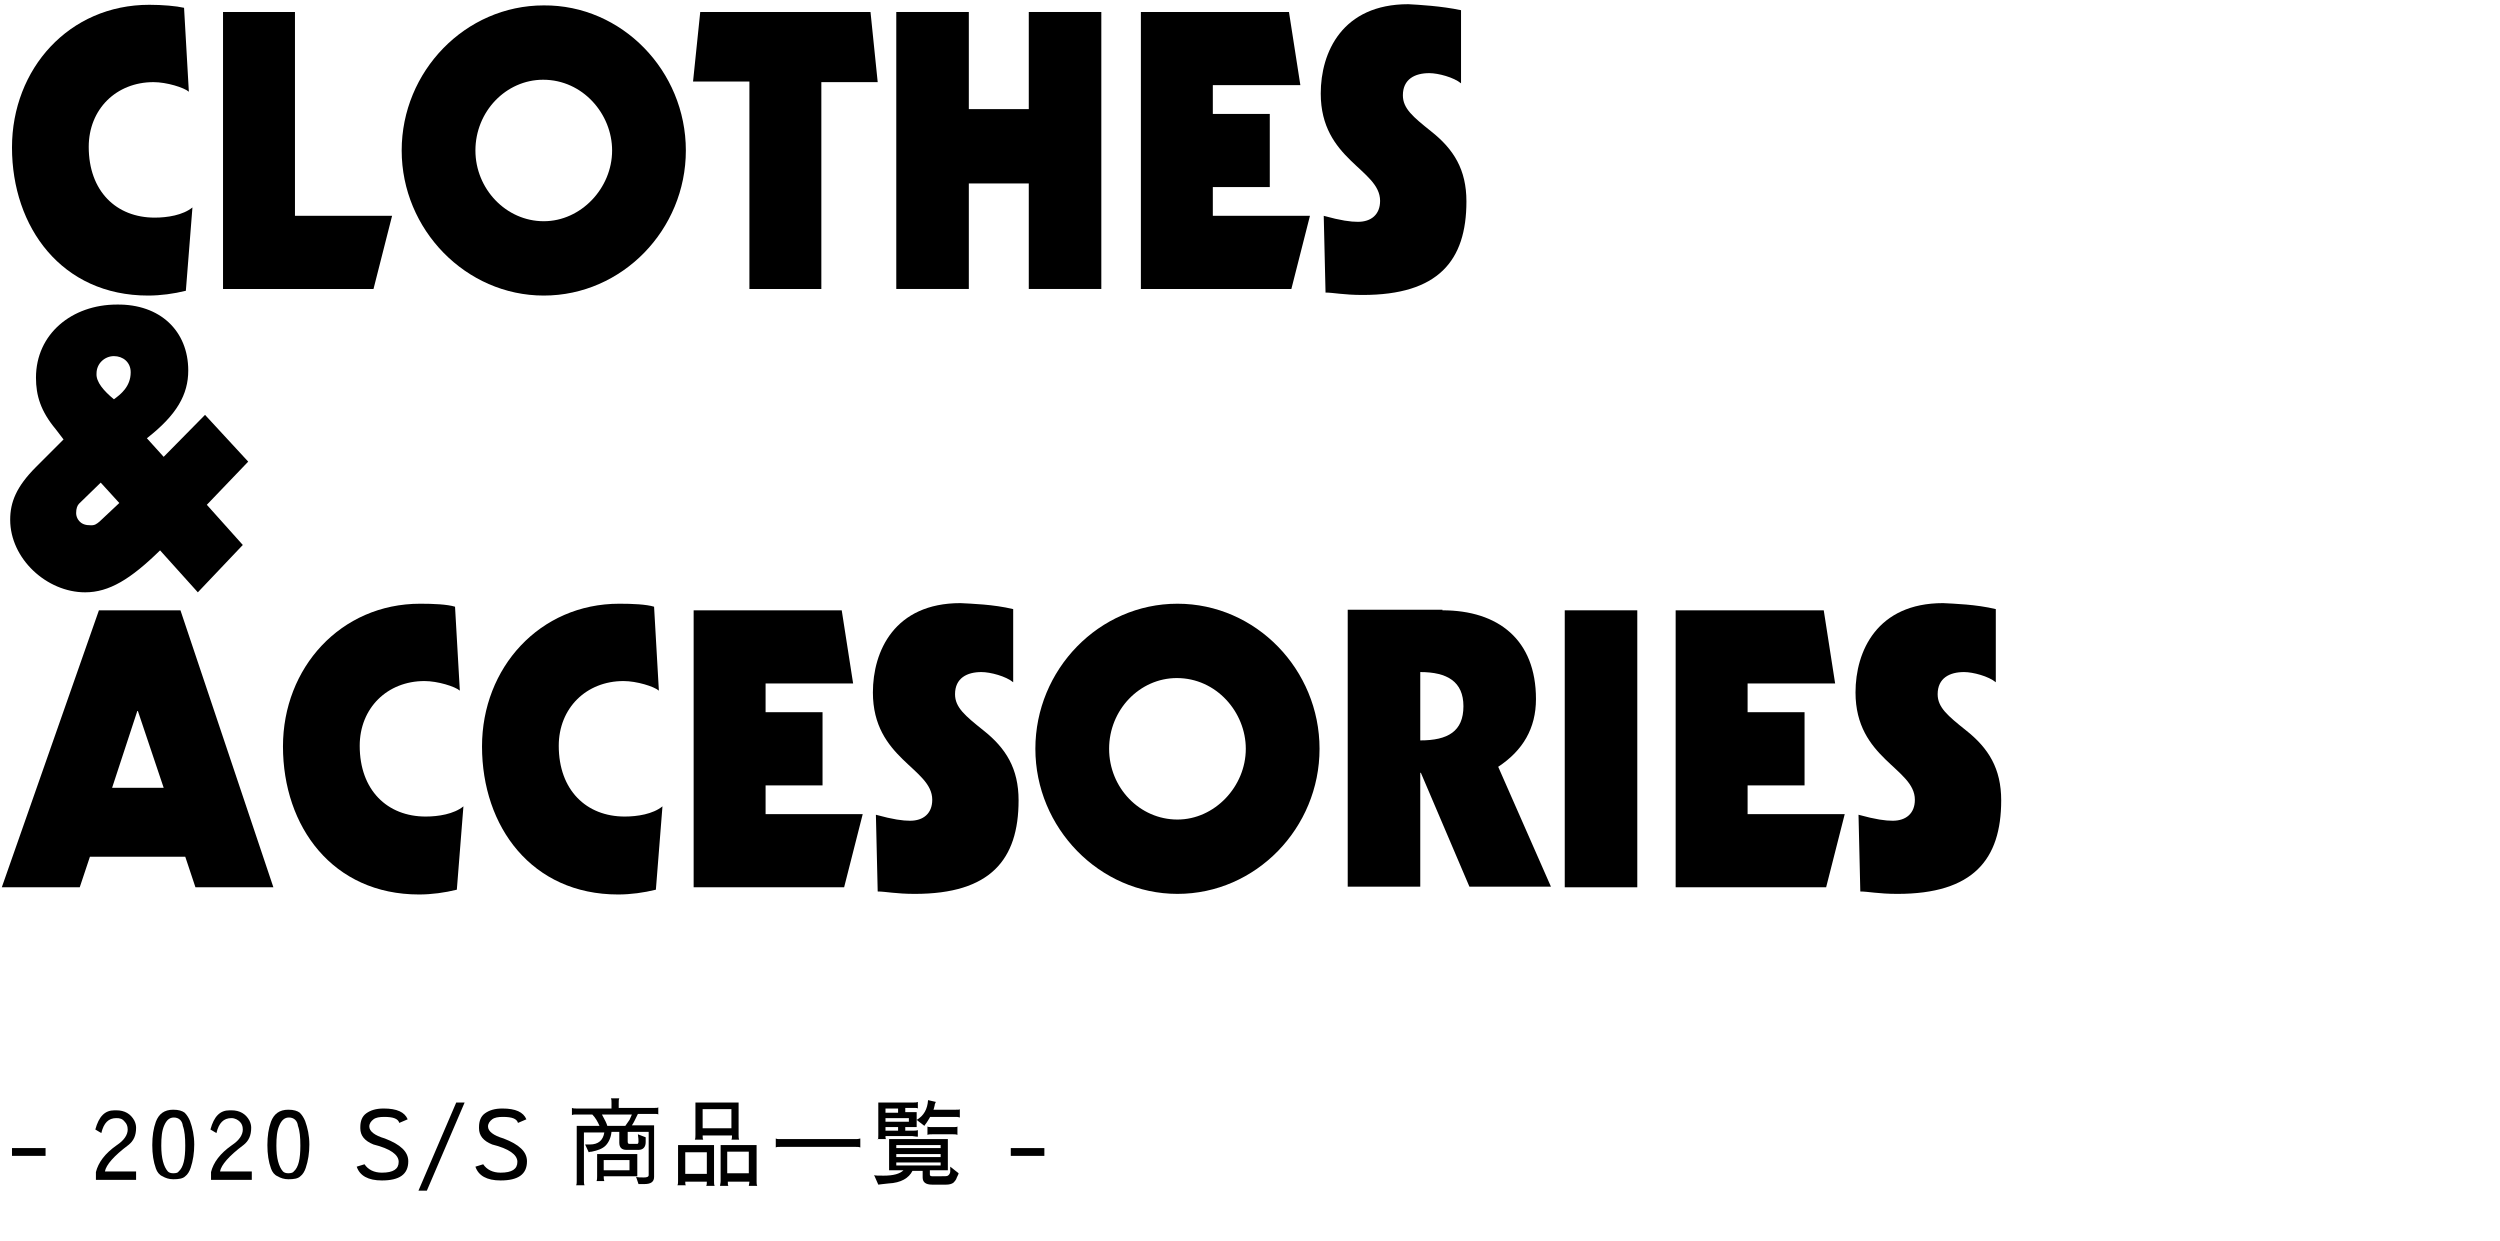
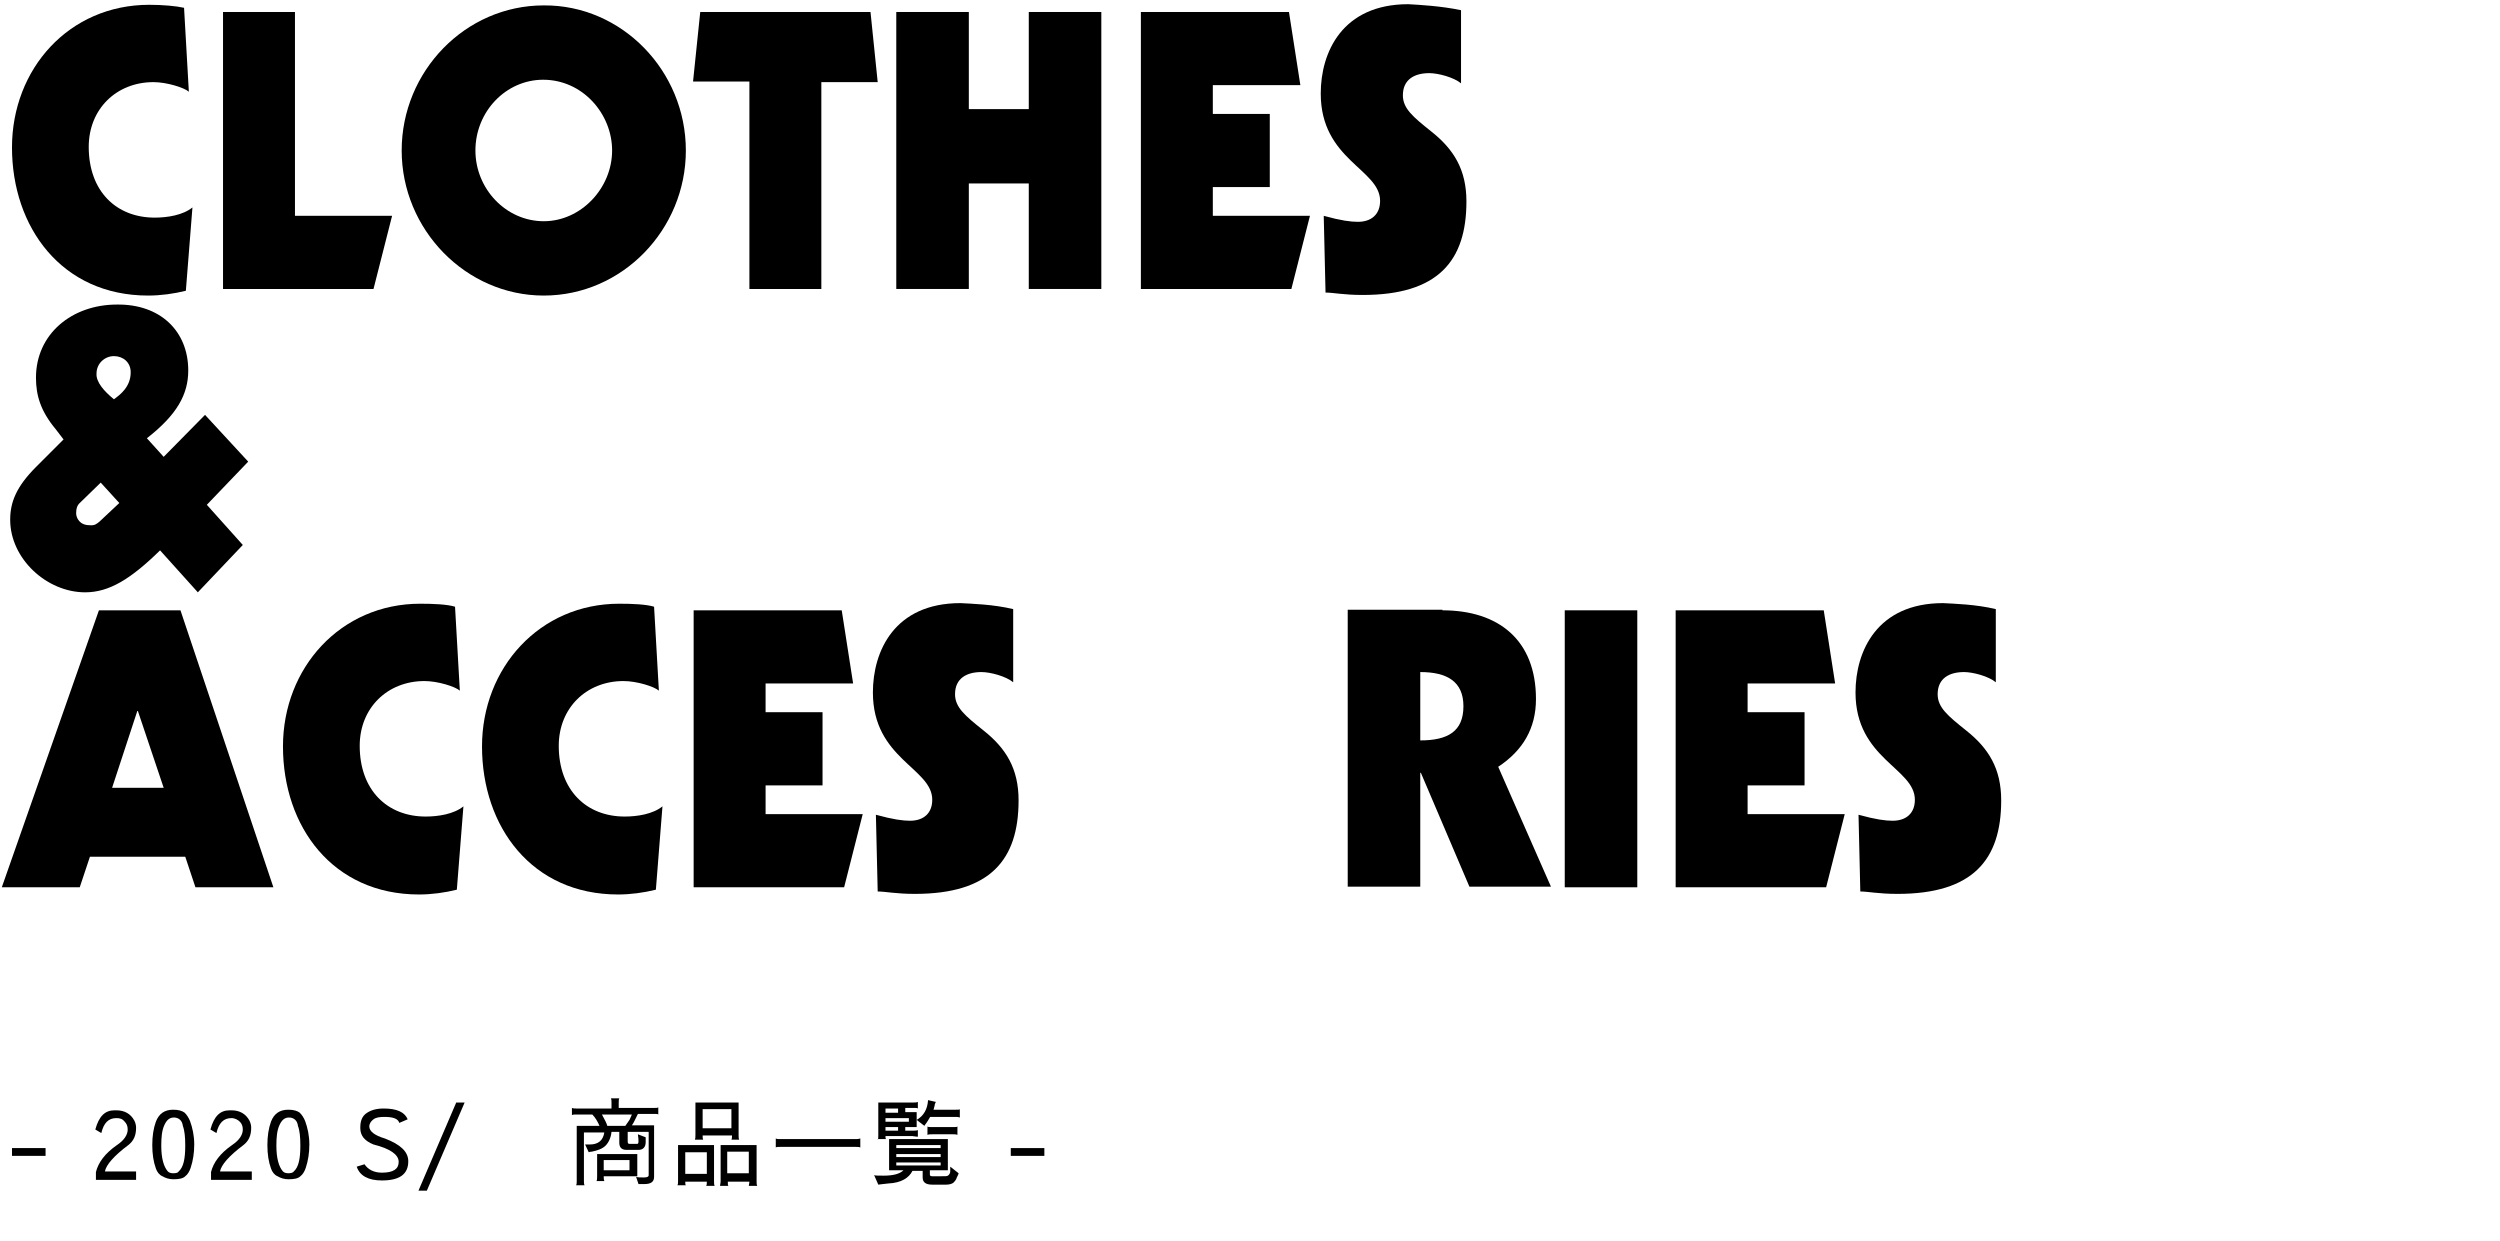
<svg xmlns="http://www.w3.org/2000/svg" version="1.1" id="レイヤー_1" x="0px" y="0px" viewBox="0 0 417 207" style="enable-background:new 0 0 417 207;" xml:space="preserve">
  <g>
    <path d="M7.6,192.8H2v-1.3h5.6V192.8z" />
    <path d="M19.4,186.5c-1.3,0-2.1,0.8-2.5,2.5l-1-0.6c0.6-2.2,1.6-3.2,3.2-3.2h0.3c1.4,0,2.4,0.6,3,1.7c0.2,0.4,0.3,0.8,0.3,1.2   c0,1.3-0.4,2.2-1.3,2.9c-2.4,1.8-3.7,3.3-3.9,4.4h5.2v1.4H16v-1.3c0.4-1.6,1.5-3.1,3.5-4.5c1.2-0.8,1.8-1.7,1.8-2.6   c0-0.6-0.2-1-0.5-1.3C20.4,186.6,20,186.5,19.4,186.5z" />
    <path d="M26,194.9c-0.4-1.1-0.6-2.4-0.6-3.9c0-1.5,0.2-2.8,0.6-3.9c0.5-1.3,1.4-2,2.9-2h0c0.9,0,1.5,0.2,1.9,0.5   c0.4,0.4,0.7,0.9,0.9,1.4c0.4,1.1,0.7,2.4,0.7,3.9v0c0,1.4-0.2,2.7-0.6,3.9c-0.2,0.6-0.5,1.1-0.9,1.4c-0.4,0.4-1.1,0.5-2,0.5h0   c-0.7,0-1.3-0.2-1.8-0.5C26.6,196,26.2,195.5,26,194.9z M29,186.4c-0.7,0-1.2,0.4-1.6,1.3c-0.4,0.9-0.5,2-0.5,3.4   c0,2.1,0.4,3.5,1.1,4.3c0.2,0.2,0.5,0.3,0.9,0.3c0.5,0,0.8-0.1,0.9-0.3c0.8-0.7,1.1-2.1,1.1-4.3c0-1.4-0.1-2.5-0.4-3.3   C30.4,186.9,29.8,186.4,29,186.4z" />
    <path d="M38.6,186.5c-1.3,0-2.1,0.8-2.5,2.5l-1-0.6c0.6-2.2,1.6-3.2,3.2-3.2h0.3c1.4,0,2.4,0.6,3,1.7c0.2,0.4,0.3,0.8,0.3,1.2   c0,1.3-0.4,2.2-1.3,2.9c-2.4,1.8-3.7,3.3-3.9,4.4H42v1.4h-6.8v-1.3c0.4-1.6,1.5-3.1,3.5-4.5c1.2-0.8,1.8-1.7,1.8-2.6   c0-0.6-0.2-1-0.5-1.3S39.2,186.5,38.6,186.5z" />
    <path d="M45.2,194.9c-0.4-1.1-0.6-2.4-0.6-3.9c0-1.5,0.2-2.8,0.6-3.9c0.5-1.3,1.4-2,2.9-2h0c0.9,0,1.5,0.2,1.9,0.5   c0.4,0.4,0.7,0.9,0.9,1.4c0.4,1.1,0.7,2.4,0.7,3.9v0c0,1.4-0.2,2.7-0.6,3.9c-0.2,0.6-0.5,1.1-0.9,1.4c-0.4,0.4-1.1,0.5-2,0.5h0   c-0.7,0-1.3-0.2-1.8-0.5C45.8,196,45.4,195.5,45.2,194.9z M48.2,186.4c-0.7,0-1.2,0.4-1.6,1.3c-0.4,0.9-0.5,2-0.5,3.4   c0,2.1,0.4,3.5,1.1,4.3c0.2,0.2,0.5,0.3,0.9,0.3s0.8-0.1,0.9-0.3c0.8-0.7,1.1-2.1,1.1-4.3c0-1.4-0.1-2.5-0.4-3.3   C49.6,186.9,49,186.4,48.2,186.4z" />
    <path d="M66.6,187.3c-0.2-0.7-1-1-2.5-1c-0.8,0-1.4,0.1-1.8,0.4s-0.7,0.7-0.7,1.2c0,0.8,0.9,1.5,2.6,2c2.6,1,3.9,2.2,3.9,3.8   c0,2.2-1.5,3.2-4.4,3.2c-2.3,0-3.7-0.8-4.2-2.3l1.3-0.4c0.6,0.9,1.6,1.4,2.9,1.4c1.9,0,2.8-0.6,2.8-1.8c0-1.2-1.4-2.2-4.2-2.9   c-1.5-0.6-2.2-1.5-2.2-2.7V188c0-1,0.3-1.8,1-2.3c0.7-0.5,1.6-0.8,2.9-0.8c2.2,0,3.5,0.6,4,1.8L66.6,187.3z" />
    <path d="M71.2,198.6h-1.4l6.3-14.7h1.4L71.2,198.6z" />
-     <path d="M86.4,187.3c-0.2-0.7-1-1-2.5-1c-0.8,0-1.4,0.1-1.8,0.4s-0.7,0.7-0.7,1.2c0,0.8,0.9,1.5,2.6,2c2.6,1,3.9,2.2,3.9,3.8   c0,2.2-1.5,3.2-4.4,3.2c-2.3,0-3.7-0.8-4.2-2.3l1.3-0.4c0.6,0.9,1.6,1.4,2.9,1.4c1.9,0,2.8-0.6,2.8-1.8c0-1.2-1.4-2.2-4.2-2.9   c-1.5-0.6-2.2-1.5-2.2-2.7V188c0-1,0.3-1.8,1-2.3c0.7-0.5,1.6-0.8,2.9-0.8c2.2,0,3.5,0.6,4,1.8L86.4,187.3z" />
    <path d="M106.1,196.3c0.3,0.1,0.7,0.1,1.3,0.1c0.5,0,0.8-0.1,0.8-0.4v-7.2h-3.5v1.6c0,0.3,0.1,0.4,0.3,0.4h1.3   c0.1,0,0.2-0.1,0.2-0.4c0-0.2,0-0.6-0.1-1.2l1.3,0.5l0,0.8c0,0.8-0.4,1.3-1.2,1.3h-2c-0.8,0-1.2-0.4-1.2-1.2v-1.8h-1.3   c-0.1,1-0.5,1.8-1,2.3c-0.5,0.5-1.3,0.8-2.3,1c-0.3,0-0.5,0.1-0.5,0.1l-0.6-1.3c0.2,0,0.5,0,0.8,0c1.4,0,2.2-0.7,2.4-2h-3.4v8.1   c0,0.2,0,0.5,0.1,0.7v0h-1.4v0c0.1-0.2,0.1-0.4,0.1-0.7v-9.2h3.8c-0.3-0.7-0.7-1.4-1.2-1.9h-2.7c-0.3,0-0.5,0-0.7,0.1v-1.2   c0.2,0.1,0.5,0.1,0.7,0.1h5.9V184c0-0.4,0-0.6-0.1-0.8h1.4c-0.1,0.2-0.1,0.4-0.1,0.8v0.8h6c0.3,0,0.5,0,0.6-0.1v1.2   c-0.1-0.1-0.3-0.1-0.6-0.1h-2.8c-0.4,0.8-0.7,1.5-1,1.9h3.7v8.6c0,0.8-0.5,1.2-1.6,1.2h-1L106.1,196.3z M106.2,196.2h-5.5   c0,0.3,0,0.5,0.1,0.8h-1.3c0.1-0.2,0.1-0.5,0.1-0.8v-3.7h6.7V196.2z M104.3,187.8c0.2-0.3,0.5-0.7,0.7-1c0.2-0.4,0.3-0.7,0.4-0.9   h-5c0.5,0.9,0.8,1.5,0.9,1.9H104.3z M105,193.5h-4.3v1.7h4.3V193.5z" />
    <path d="M114.3,197c0,0.4,0,0.6,0.1,0.7H113c0.1-0.2,0.1-0.4,0.1-0.7V191h6v6.1c0,0.2,0,0.5,0.1,0.7h-1.4c0.1-0.2,0.1-0.4,0.1-0.7   H114.3z M117.9,192.2h-3.6v3.6h3.6V192.2z M117.2,189.4c0,0.3,0,0.5,0.1,0.7h-1.4c0.1-0.2,0.1-0.5,0.1-0.8v-5.4h7.2v5.4   c0,0.3,0,0.6,0.1,0.8H122c0.1-0.2,0.1-0.4,0.1-0.7H117.2z M117.2,188.2h4.8V185h-4.8V188.2z M120.2,197V191h6v6.1   c0,0.2,0,0.5,0.1,0.7h-1.4c0-0.2,0.1-0.4,0.1-0.7h-3.6c0,0.4,0,0.6,0.1,0.7h-1.4C120.1,197.6,120.2,197.4,120.2,197z M124.9,195.7   v-3.6h-3.6v3.6H124.9z" />
    <path d="M143.5,191.4c-0.2-0.1-0.5-0.1-0.8-0.1h-12.5c-0.4,0-0.7,0-0.8,0.1v-1.5c0.2,0.1,0.4,0.1,0.5,0.1h12.8c0.3,0,0.5,0,0.8-0.1   V191.4z" />
    <path d="M159.9,195.7c0,0.1-0.1,0.3-0.3,0.7c-0.1,0.4-0.4,0.7-0.6,0.9c-0.3,0.2-0.7,0.3-1.2,0.3h-2.3c-1.1,0-1.6-0.4-1.6-1.2v-1.1   h-1.7c-0.6,1.2-1.9,2-4,2.1c-1.1,0.1-1.6,0.2-1.7,0.2l-0.7-1.6c0.1,0.1,0.7,0.1,1.6,0.1c1.6,0,2.7-0.3,3.3-0.9h-2.4v-5.2h9.8v5.2   h-3v0.7c0,0.2,0.1,0.3,0.4,0.3h1.4c0.7,0,1.1,0,1.2-0.1c0.2-0.1,0.4-0.4,0.4-0.7l0-0.8L159.9,195.7z M146.4,190.1   c0.1-0.1,0.1-0.3,0.1-0.8v-5.4h5.9c0.2,0,0.5,0,0.7-0.1v1.1c-0.1-0.1-0.3-0.1-0.5-0.1h-1.6v0.7h1.9v2.5h-1.9v0.6h1   c0.5,0,0.9,0,1.1-0.1v1.1c-0.4,0-0.7-0.1-0.9-0.1l-4.5,0c0,0.3,0,0.4,0.1,0.5H146.4z M147.7,184.9v0.7h2.1v-0.7H147.7z    M147.7,186.5v0.6h3.9v-0.6H147.7z M149.8,188.7V188h-2.1v0.6H149.8z M156.9,191.6V191h-7.4v0.5H156.9z M156.9,193v-0.5h-7.4v0.5   H156.9z M156.9,194.4v-0.5h-7.4v0.5H156.9z M155.1,186.4l-0.5,0.8c-0.2,0.3-0.4,0.5-0.4,0.6l-1.3-1c1.2-0.7,1.8-1.8,1.9-3.3   l1.3,0.3v0c-0.1,0.2-0.2,0.4-0.2,0.6c-0.1,0.3-0.1,0.5-0.2,0.7h3.7c0.4,0,0.7,0,0.7-0.1v1.4c-0.1,0-0.2-0.1-0.6-0.1H155.1z    M155.5,189.2c-0.3,0-0.6,0-0.8,0.1v-1.4c0.1,0.1,0.4,0.1,0.9,0.1h3.3c0.5,0,0.7,0,0.8-0.1v1.4c-0.2-0.1-0.5-0.1-0.7-0.1H155.5z    M160.1,186.5L160.1,186.5C160.1,186.5,160.1,186.4,160.1,186.5L160.1,186.5z" />
    <path d="M174.2,192.8h-5.6v-1.3h5.6V192.8z" />
  </g>
  <g>
    <g>
      <path d="M30.7,1.3l0.8,14c-0.8-0.7-3.7-1.6-5.9-1.6c-6.2,0-10.8,4.5-10.8,10.8c0,7.4,4.6,11.8,11,11.8c2.1,0,4.7-0.4,6.3-1.7    L31,48.5c-2,0.5-4.2,0.8-6.3,0.8C10.3,49.3,2,37.9,2,24.6C2,11.5,11.5,0.8,24.9,0.8C27.1,0.8,29.4,1,30.7,1.3z" />
      <path d="M49.2,2v34h16.2l-3.1,12.2H37.2V2H49.2z" />
      <path d="M114.4,25.1c0,13.2-10.6,24.2-23.7,24.2c-13,0-23.7-11-23.7-24.2c0-13.2,10.6-24.2,23.7-24.2    C103.7,0.8,114.4,11.8,114.4,25.1z M90.7,36.9c6.2,0,11.4-5.5,11.4-11.8c0-6.1-4.9-11.8-11.5-11.8c-6.2,0-11.3,5.3-11.3,11.8    C79.3,31.5,84.4,36.9,90.7,36.9z" />
      <path d="M145.2,2l1.2,11.7H137v34.5H125V13.6h-9.4L116.8,2H145.2z" />
      <path d="M161.6,2v16.2h10V2h12.1v46.2h-12.1V30.6h-10v17.6h-12.1V2H161.6z" />
      <path d="M215,2l1.9,12.2h-14.6V19h9.5v12.2h-9.5V36h16.2l-3.1,12.2h-25.1V2H215z" />
      <path d="M243.7,1.7v12.2c-1.2-1-3.8-1.7-5.3-1.7c-2.4,0-4.4,1-4.4,3.7c0,2.2,1.7,3.6,4.7,6c3.8,3,5.9,6.4,5.9,11.7    c0,9.9-4.7,15.6-17.3,15.6c-3.2,0-4.9-0.4-6.2-0.4l-0.3-12.8c2.9,0.8,4.5,1,5.7,1c2.2,0,3.7-1.2,3.7-3.5c0-5.3-9.9-6.8-9.9-17.9    c0-6.9,3.6-14.9,14.6-14.9C236.7,0.8,240.4,1,243.7,1.7z" />
      <path d="M31.4,61.8c0,4-1.9,7.4-6.9,11.3l2.8,3.1l6.9-7l7.2,7.8l-6.9,7.2l6,6.7L33,98.8l-6.3-7c-4.9,4.8-8.5,7-12.5,7    c-6.4,0-12.5-5.6-12.5-12.1c0-2.9,1-5.5,4.3-8.8l4.6-4.6l-1.3-1.7C6.8,68.6,6,66,6,63c0-7.3,6-12.2,13.5-12.2    C26.7,50.7,31.4,55.2,31.4,61.8z M16.6,87l3.3-3.1l-3.1-3.4l-3.6,3.5c-0.3,0.3-0.5,0.8-0.5,1.6c0,0.8,0.6,2,2.2,2    C15.8,87.7,16.1,87.4,16.6,87z M19,66.6c1.1-0.8,2.8-2.1,2.8-4.5c0-1.7-1.3-2.7-2.8-2.7c-1.5,0-2.9,1.2-2.9,2.9    C16,63.7,17.3,65.2,19,66.6z" />
      <path d="M30.1,101.8L45.6,148h-13l-1.7-5.1H15l-1.7,5.1h-13l16.2-46.2H30.1z M18.7,131.4h8.6L23,118.6h-0.1L18.7,131.4z" />
      <path d="M75.9,101.2l0.8,14c-0.8-0.7-3.7-1.6-5.9-1.6c-6.2,0-10.8,4.5-10.8,10.8c0,7.4,4.6,11.8,11,11.8c2.1,0,4.7-0.4,6.3-1.7    l-1.1,13.9c-2,0.5-4.2,0.8-6.3,0.8c-14.4,0-22.7-11.3-22.7-24.7c0-13.1,9.6-23.8,22.9-23.8C72.3,100.7,74.6,100.8,75.9,101.2z" />
      <path d="M109.1,101.2l0.8,14c-0.8-0.7-3.7-1.6-5.9-1.6c-6.2,0-10.8,4.5-10.8,10.8c0,7.4,4.6,11.8,11,11.8c2.1,0,4.7-0.4,6.3-1.7    l-1.1,13.9c-2,0.5-4.2,0.8-6.3,0.8c-14.4,0-22.7-11.3-22.7-24.7c0-13.1,9.6-23.8,22.9-23.8C105.5,100.7,107.8,100.8,109.1,101.2z" />
      <path d="M140.4,101.8l1.9,12.2h-14.6v4.8h9.5V131h-9.5v4.8h16.2l-3.1,12.2h-25.1v-46.2H140.4z" />
      <path d="M169,101.6v12.2c-1.2-1-3.8-1.7-5.3-1.7c-2.4,0-4.4,1-4.4,3.7c0,2.2,1.7,3.6,4.7,6c3.8,3,5.9,6.4,5.9,11.7    c0,9.9-4.7,15.6-17.3,15.6c-3.2,0-4.9-0.4-6.2-0.4l-0.3-12.8c2.9,0.8,4.5,1,5.7,1c2.2,0,3.7-1.2,3.7-3.5c0-5.3-9.9-6.8-9.9-17.9    c0-6.9,3.6-14.9,14.6-14.9C162,100.7,165.7,100.8,169,101.6z" />
-       <path d="M220.1,124.9c0,13.2-10.6,24.2-23.7,24.2c-13,0-23.7-11-23.7-24.2c0-13.2,10.6-24.2,23.7-24.2    C209.5,100.7,220.1,111.7,220.1,124.9z M196.4,136.7c6.2,0,11.4-5.5,11.4-11.8c0-6.1-4.9-11.8-11.5-11.8    c-6.2,0-11.3,5.3-11.3,11.8C185,131.4,190.1,136.7,196.4,136.7z" />
      <path d="M240.6,101.8c9.3,0,15.6,4.9,15.6,14.8c0,4.9-2.2,8.6-6.3,11.3l8.8,20h-13.6l-8.1-19h-0.1v19h-12.1v-46.2H240.6z     M236.9,123.5c4.6,0,7.2-1.5,7.2-5.7c0-4.1-2.7-5.7-7.2-5.7V123.5z" />
      <path d="M273.1,101.8V148H261v-46.2H273.1z" />
      <path d="M304.2,101.8l1.9,12.2h-14.6v4.8h9.5V131h-9.5v4.8h16.2l-3.1,12.2h-25.1v-46.2H304.2z" />
      <path d="M332.9,101.6v12.2c-1.2-1-3.8-1.7-5.3-1.7c-2.4,0-4.4,1-4.4,3.7c0,2.2,1.7,3.6,4.7,6c3.8,3,5.9,6.4,5.9,11.7    c0,9.9-4.7,15.6-17.3,15.6c-3.2,0-4.9-0.4-6.2-0.4l-0.3-12.8c2.9,0.8,4.5,1,5.7,1c2.2,0,3.7-1.2,3.7-3.5c0-5.3-9.9-6.8-9.9-17.9    c0-6.9,3.6-14.9,14.6-14.9C325.9,100.7,329.6,100.8,332.9,101.6z" />
    </g>
  </g>
</svg>